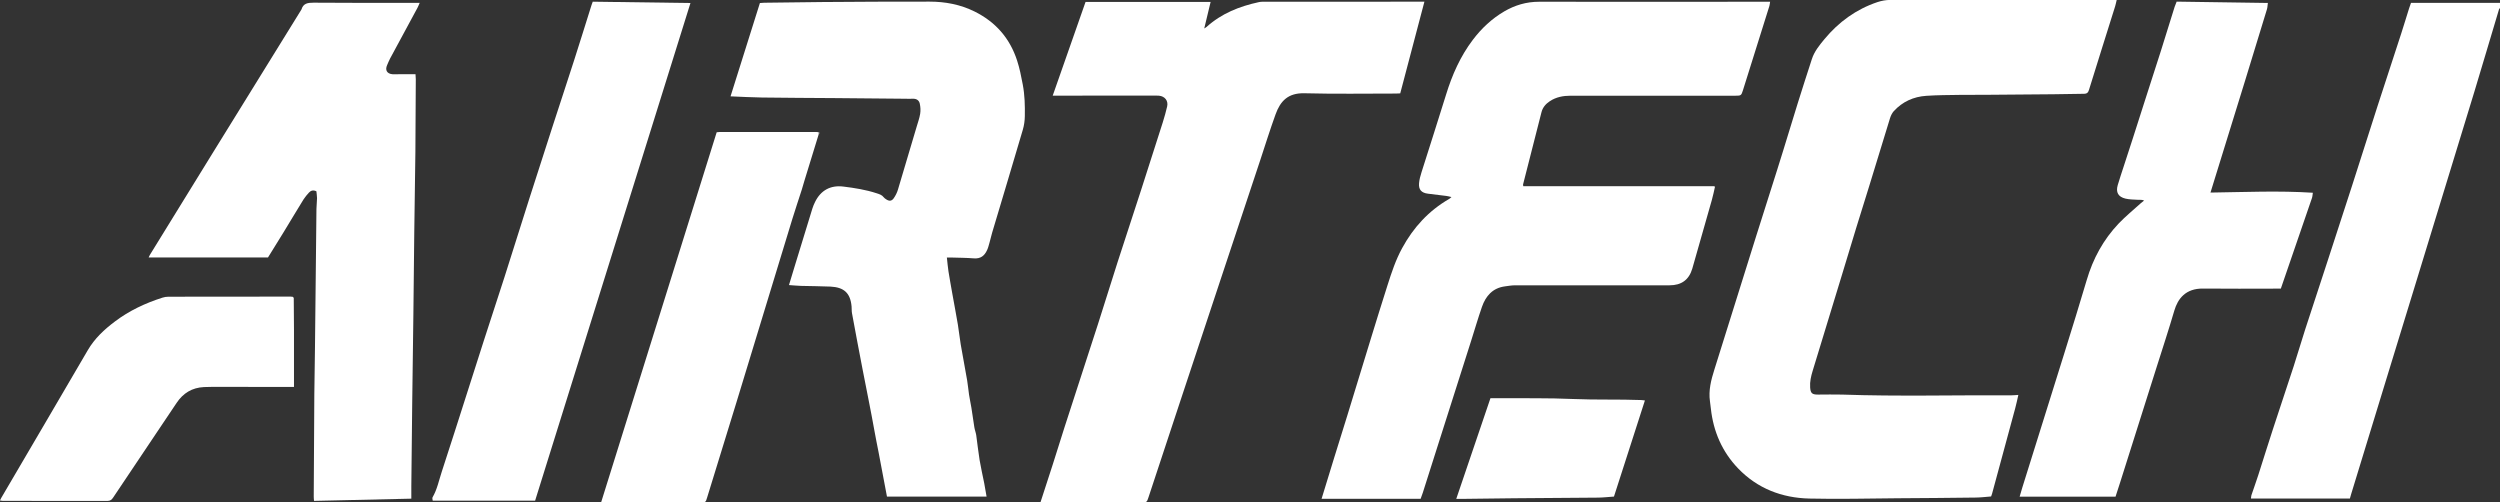
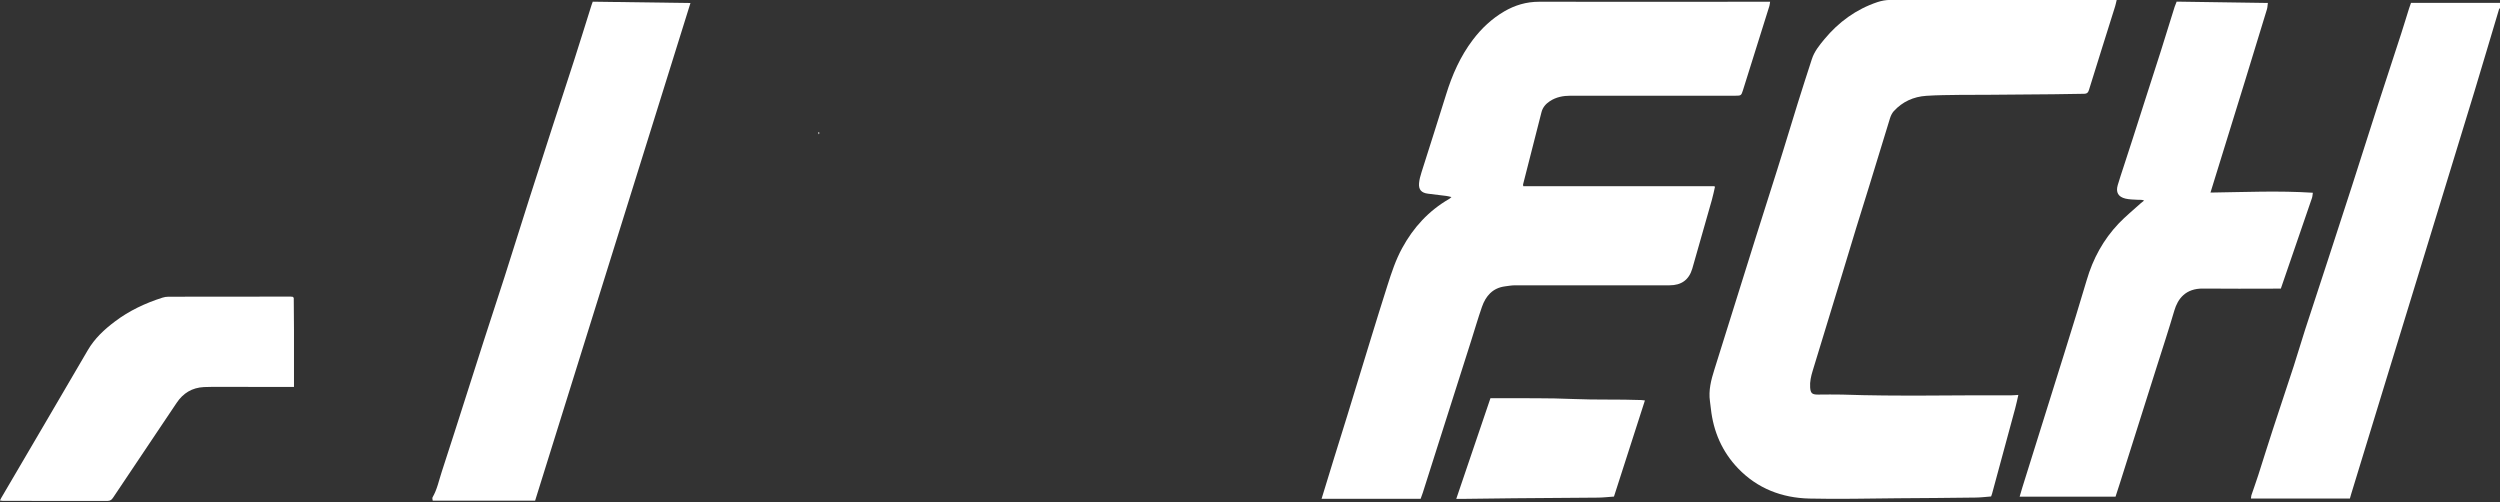
<svg xmlns="http://www.w3.org/2000/svg" width="204" height="41" viewBox="0 0 204 41" fill="none">
  <rect x="0" y="0" width="204" height="41" fill="#333333" stroke="none" />
  <g clip-path="url(#clip0_226_357)">
    <path d="M204 0.66C203.976 0.689 203.932 0.717 203.923 0.75C203.249 2.993 202.59 5.235 201.912 7.472C200.8 11.13 199.674 14.788 198.553 18.445C198.12 19.866 197.687 21.286 197.249 22.706C196.345 25.652 195.44 28.597 194.541 31.537C193.641 34.468 192.746 37.399 191.851 40.33C191.818 40.435 191.789 40.544 191.75 40.682H183.677C183.691 40.587 183.691 40.496 183.715 40.411C183.898 39.865 184.095 39.328 184.273 38.777C184.673 37.532 185.058 36.278 185.467 35.033C186.025 33.314 186.607 31.604 187.165 29.884C187.487 28.887 187.781 27.88 188.103 26.882C188.714 24.991 189.344 23.101 189.96 21.21C190.619 19.201 191.274 17.187 191.923 15.172C192.626 12.997 193.309 10.821 194.011 8.645C194.647 6.674 195.301 4.703 195.941 2.731C196.162 2.052 196.364 1.368 196.581 0.684C196.624 0.537 196.682 0.399 196.739 0.233H204.009V0.655L204 0.66Z" fill="white" />
    <path d="M139.947 15.22C139.86 15.586 139.793 15.956 139.687 16.317C139.297 17.704 138.898 19.087 138.503 20.474C138.364 20.959 138.234 21.438 138.09 21.923C137.82 22.835 137.204 23.281 136.237 23.281C132.042 23.281 127.841 23.281 123.646 23.281C123.367 23.281 123.088 23.329 122.809 23.367C121.798 23.5 121.236 24.151 120.928 25.039C120.61 25.951 120.341 26.882 120.047 27.804C119.085 30.834 118.118 33.865 117.151 36.901C116.804 37.998 116.458 39.09 116.107 40.188C116.054 40.359 115.986 40.525 115.924 40.701H107.841C108.178 39.603 108.5 38.539 108.832 37.471C109.202 36.278 109.578 35.091 109.943 33.898C110.583 31.808 111.218 29.718 111.863 27.628C112.311 26.17 112.763 24.711 113.225 23.262C113.552 22.236 113.889 21.21 114.413 20.251C115.327 18.569 116.573 17.201 118.253 16.232C118.31 16.199 118.354 16.151 118.44 16.08C118.272 16.042 118.156 16.004 118.031 15.99C117.526 15.923 117.021 15.871 116.516 15.804C115.991 15.738 115.751 15.477 115.794 14.954C115.818 14.65 115.905 14.346 115.996 14.056C116.66 11.942 117.348 9.838 117.998 7.724C118.493 6.114 119.162 4.598 120.187 3.245C120.894 2.313 121.731 1.525 122.746 0.931C123.617 0.423 124.551 0.143 125.58 0.143C131.715 0.152 137.844 0.143 143.979 0.143C144.118 0.143 144.263 0.143 144.441 0.143C144.416 0.28 144.412 0.385 144.383 0.485C143.661 2.784 142.944 5.088 142.218 7.387C142.088 7.795 142.059 7.81 141.611 7.81C137.127 7.81 132.648 7.81 128.164 7.81C127.553 7.81 126.975 7.919 126.461 8.261C126.129 8.479 125.883 8.774 125.787 9.149C125.277 11.116 124.781 13.087 124.281 15.054C124.276 15.078 124.286 15.106 124.296 15.192C129.473 15.192 134.659 15.192 139.841 15.192C139.87 15.201 139.903 15.215 139.932 15.225L139.947 15.22Z" fill="white" />
    <path d="M172.722 9.08002e-05C172.664 0.233 172.64 0.385 172.592 0.527C171.88 2.803 171.158 5.073 170.456 7.349C170.388 7.567 170.292 7.648 170.076 7.653C169.238 7.662 168.396 7.681 167.559 7.691C165.808 7.71 164.061 7.724 162.31 7.734C161.511 7.738 160.718 7.734 159.919 7.743C159.01 7.757 158.1 7.757 157.191 7.819C156.147 7.886 155.237 8.299 154.53 9.073C154.386 9.235 154.285 9.453 154.222 9.657C153.645 11.52 153.082 13.382 152.509 15.244C152.168 16.355 151.817 17.462 151.475 18.569C151.081 19.852 150.7 21.139 150.306 22.422C149.507 25.034 148.709 27.642 147.915 30.255C147.78 30.697 147.674 31.148 147.708 31.618C147.741 32.084 147.862 32.198 148.343 32.198C148.997 32.198 149.652 32.179 150.306 32.198C154.896 32.359 159.486 32.231 164.076 32.26C164.264 32.26 164.451 32.24 164.697 32.226C164.605 32.62 164.538 32.967 164.442 33.314C163.811 35.642 163.181 37.965 162.551 40.292C162.531 40.359 162.503 40.425 162.474 40.511C162.055 40.544 161.637 40.596 161.213 40.601C159.082 40.63 156.946 40.644 154.814 40.658C152.423 40.677 150.032 40.739 147.645 40.682C145.403 40.63 143.406 39.86 141.838 38.231C140.524 36.867 139.808 35.209 139.606 33.338C139.586 33.143 139.562 32.948 139.533 32.754C139.403 31.856 139.625 31.005 139.894 30.155C141.03 26.535 142.16 22.911 143.296 19.291C143.868 17.472 144.451 15.657 145.023 13.842C145.182 13.334 145.345 12.826 145.499 12.318C145.899 11.026 146.288 9.729 146.693 8.432C147.068 7.23 147.458 6.028 147.847 4.826C148.049 4.199 148.463 3.691 148.877 3.192C150.036 1.796 151.461 0.755 153.202 0.171C153.534 0.062 153.895 -0.005 154.246 -0.005C160.236 -0.014 166.227 -0.014 172.217 -0.014C172.356 -0.014 172.496 -0.014 172.712 -0.014L172.722 9.08002e-05Z" fill="white" />
-     <path d="M85.901 7.805C86.806 5.221 87.691 2.698 88.581 0.157H98.786C98.613 0.879 98.444 1.572 98.266 2.323C98.367 2.256 98.42 2.233 98.459 2.195C99.671 1.102 101.134 0.518 102.712 0.176C102.876 0.138 103.054 0.142 103.222 0.142C107.403 0.142 111.589 0.142 115.77 0.138C115.909 0.138 116.044 0.138 116.232 0.138C115.563 2.674 114.909 5.149 114.259 7.619C114.105 7.624 114.009 7.634 113.913 7.634C111.421 7.634 108.933 7.676 106.441 7.61C105.103 7.577 104.478 8.246 104.088 9.325C103.645 10.55 103.256 11.795 102.847 13.035C101.783 16.241 100.72 19.448 99.652 22.654C98.517 26.074 97.381 29.495 96.25 32.915C95.404 35.466 94.562 38.022 93.72 40.572C93.58 40.995 93.58 40.99 93.133 40.99C91.41 40.99 89.688 41 87.965 41C87.085 41 86.2 40.995 85.319 40.99C85.194 40.99 85.064 40.976 84.91 40.967C85.242 39.936 85.574 38.934 85.897 37.926C86.219 36.91 86.532 35.893 86.859 34.882C87.537 32.772 88.225 30.668 88.908 28.564C89.139 27.856 89.37 27.153 89.596 26.445C90.135 24.754 90.66 23.058 91.203 21.367C91.834 19.41 92.478 17.462 93.114 15.505C93.71 13.667 94.302 11.823 94.884 9.98C95.019 9.553 95.139 9.121 95.24 8.684C95.346 8.223 95.052 7.852 94.571 7.809C94.403 7.795 94.23 7.8 94.061 7.8C91.487 7.8 88.908 7.8 86.334 7.805C86.209 7.805 86.079 7.805 85.901 7.805Z" fill="white" />
-     <path d="M80.498 40.525H72.377C72.141 39.295 71.91 38.079 71.684 36.862C71.578 36.307 71.458 35.751 71.362 35.195C71.063 33.518 70.717 31.851 70.394 30.179C70.096 28.644 69.808 27.105 69.524 25.566C69.49 25.39 69.504 25.205 69.49 25.02C69.394 23.889 68.85 23.443 67.772 23.386C66.978 23.348 66.18 23.353 65.386 23.329C65.064 23.319 64.741 23.286 64.38 23.262C64.563 22.654 64.731 22.094 64.905 21.533C65.362 20.032 65.819 18.531 66.286 17.03C66.343 16.845 66.42 16.659 66.507 16.484C66.974 15.529 67.772 15.092 68.826 15.225C69.745 15.339 70.654 15.481 71.535 15.771C71.756 15.842 71.968 15.904 72.112 16.099C72.16 16.165 72.237 16.213 72.305 16.26C72.555 16.431 72.757 16.422 72.93 16.175C73.079 15.961 73.204 15.714 73.276 15.462C73.791 13.757 74.292 12.052 74.797 10.346C74.898 9.995 75.028 9.648 75.085 9.292C75.129 9.026 75.114 8.736 75.057 8.47C75.004 8.199 74.802 8.047 74.494 8.057C74.282 8.066 74.066 8.061 73.854 8.057C71.92 8.038 69.986 8.019 68.051 8.004C66.088 7.99 64.125 7.985 62.162 7.957C61.325 7.947 60.488 7.895 59.612 7.862C60.411 5.32 61.21 2.788 62.008 0.247C62.143 0.238 62.254 0.223 62.364 0.223C63.928 0.204 65.492 0.181 67.06 0.166C69.99 0.147 72.92 0.124 75.85 0.133C77.126 0.133 78.367 0.366 79.517 0.936C81.244 1.791 82.408 3.126 82.995 4.94C83.202 5.577 83.332 6.232 83.457 6.897C83.621 7.757 83.64 8.612 83.626 9.472C83.621 9.847 83.568 10.227 83.462 10.588C82.635 13.396 81.793 16.199 80.955 19.001C80.878 19.267 80.816 19.533 80.744 19.799C80.686 19.999 80.638 20.208 80.551 20.398C80.335 20.868 80.027 21.129 79.454 21.082C78.862 21.034 78.261 21.034 77.664 21.015C77.554 21.015 77.443 21.015 77.265 21.015C77.313 21.419 77.337 21.785 77.395 22.146C77.491 22.759 77.607 23.372 77.713 23.984C77.862 24.825 78.025 25.661 78.165 26.507C78.256 27.039 78.304 27.58 78.396 28.112C78.564 29.091 78.752 30.065 78.92 31.043C78.987 31.428 79.016 31.818 79.074 32.207C79.127 32.563 79.209 32.915 79.266 33.271C79.353 33.803 79.421 34.335 79.507 34.867C79.541 35.086 79.627 35.295 79.661 35.513C79.757 36.188 79.825 36.867 79.935 37.537C80.041 38.169 80.186 38.796 80.311 39.423C80.378 39.774 80.436 40.131 80.503 40.511L80.498 40.525Z" fill="white" />
-     <path d="M33.554 40.691C30.889 40.753 28.281 40.81 25.625 40.872C25.616 40.743 25.596 40.625 25.601 40.506C25.616 37.732 25.63 34.958 25.649 32.179C25.659 30.906 25.688 29.628 25.702 28.355C25.731 25.804 25.755 23.258 25.784 20.707C25.798 19.486 25.803 18.27 25.822 17.049C25.822 16.754 25.87 16.46 25.87 16.17C25.87 15.98 25.832 15.785 25.818 15.61C25.553 15.481 25.36 15.553 25.207 15.719C25.048 15.895 24.889 16.08 24.764 16.279C24.215 17.163 23.686 18.061 23.142 18.949C22.724 19.633 22.3 20.312 21.867 21.011H12.129C12.178 20.911 12.206 20.835 12.25 20.768C13.938 18.027 15.627 15.282 17.321 12.541C19.731 8.641 22.147 4.741 24.557 0.841C24.572 0.817 24.591 0.793 24.6 0.77C24.75 0.271 25.11 0.219 25.587 0.219C28.276 0.242 30.966 0.233 33.655 0.233C33.833 0.233 34.016 0.233 34.247 0.233C34.17 0.409 34.127 0.523 34.069 0.632C33.323 2.019 32.573 3.401 31.827 4.784C31.735 4.955 31.668 5.14 31.586 5.32C31.408 5.719 31.577 6.014 32.015 6.057C32.183 6.071 32.356 6.057 32.525 6.057C32.977 6.057 33.429 6.057 33.905 6.057C33.915 6.213 33.929 6.337 33.929 6.46C33.92 8.437 33.915 10.413 33.896 12.389C33.872 14.588 33.833 16.788 33.804 18.987C33.776 21.201 33.756 23.414 33.732 25.628C33.703 28.065 33.665 30.502 33.636 32.944C33.607 35.186 33.588 37.428 33.564 39.67C33.564 39.993 33.564 40.311 33.564 40.691H33.554Z" fill="white" />
    <path d="M172.621 40.53H164.802C164.879 40.264 164.942 40.026 165.019 39.789C165.457 38.383 165.899 36.981 166.337 35.575C167.054 33.29 167.771 31.001 168.483 28.716C169.089 26.763 169.7 24.811 170.278 22.849C170.788 21.106 171.634 19.552 172.89 18.232C173.453 17.643 174.093 17.125 174.699 16.574C174.771 16.507 174.853 16.45 174.959 16.365C174.786 16.279 174.617 16.317 174.459 16.303C174.122 16.284 173.771 16.284 173.443 16.208C172.842 16.066 172.635 15.69 172.808 15.101C172.957 14.588 173.131 14.089 173.294 13.581C173.54 12.821 173.79 12.061 174.035 11.301C174.358 10.303 174.675 9.306 174.993 8.308C175.435 6.926 175.888 5.548 176.325 4.166C176.705 2.964 177.076 1.758 177.451 0.556C177.495 0.423 177.552 0.299 177.615 0.133C180.083 0.171 182.537 0.204 185.058 0.242C185.029 0.437 185.029 0.599 184.986 0.746C184.384 2.717 183.783 4.689 183.177 6.655C182.325 9.415 181.473 12.17 180.617 14.93C180.545 15.168 180.473 15.405 180.376 15.714C183.181 15.676 185.929 15.548 188.729 15.728C188.7 15.895 188.7 16.032 188.657 16.156C187.815 18.607 186.973 21.063 186.116 23.552C185.967 23.552 185.813 23.552 185.659 23.552C183.696 23.552 181.733 23.571 179.77 23.547C178.336 23.528 177.706 24.393 177.427 25.338C176.97 26.896 176.46 28.445 175.969 29.994C174.978 33.119 173.992 36.245 173.001 39.375C172.88 39.751 172.76 40.121 172.625 40.535L172.621 40.53Z" fill="white" />
    <path d="M43.658 40.857H35.31C35.301 40.758 35.258 40.648 35.296 40.582C35.676 39.931 35.816 39.195 36.047 38.496C36.403 37.418 36.749 36.34 37.095 35.257C37.889 32.772 38.678 30.288 39.477 27.808C40.035 26.074 40.608 24.345 41.166 22.611C41.849 20.479 42.518 18.336 43.196 16.198C43.817 14.251 44.447 12.303 45.077 10.356C45.664 8.541 46.266 6.736 46.848 4.921C47.329 3.425 47.791 1.929 48.263 0.432C48.286 0.351 48.32 0.275 48.368 0.138C50.99 0.171 53.622 0.209 56.341 0.247C52.107 13.823 47.887 27.324 43.663 40.862L43.658 40.857Z" fill="white" />
-     <path d="M66.805 10.959C66.415 12.227 66.026 13.496 65.636 14.764C65.564 15.002 65.501 15.244 65.424 15.481C65.169 16.279 64.9 17.068 64.654 17.871C63.129 22.868 61.614 27.865 60.084 32.863C59.295 35.447 58.491 38.031 57.697 40.615C57.582 40.991 57.582 40.986 57.206 40.986C54.69 40.986 52.169 40.995 49.653 41C49.456 41 49.258 40.986 49.056 40.976C52.203 30.901 55.34 20.854 58.481 10.793C58.573 10.783 58.655 10.769 58.736 10.769C61.354 10.769 63.971 10.769 66.589 10.769C66.646 10.769 66.704 10.778 66.757 10.783C66.771 10.84 66.786 10.902 66.8 10.959H66.805Z" fill="white" />
    <path d="M23.97 24.298C23.975 25.167 23.984 26.037 23.989 26.906C23.989 28.293 23.989 29.68 23.989 31.067C23.989 31.219 23.989 31.366 23.989 31.575C23.484 31.575 23.032 31.575 22.579 31.575C20.857 31.575 19.135 31.566 17.412 31.566C17.157 31.566 16.902 31.575 16.642 31.585C15.675 31.632 14.944 32.079 14.415 32.872C13.861 33.703 13.303 34.535 12.745 35.361C11.576 37.105 10.407 38.843 9.242 40.587C9.127 40.763 9.007 40.877 8.771 40.877C5.923 40.872 3.079 40.877 0.231 40.872C0.164 40.872 0.101 40.853 -0.005 40.839C0.043 40.748 0.067 40.687 0.101 40.63C2.454 36.615 4.816 32.601 7.159 28.583C7.717 27.623 8.506 26.887 9.382 26.231C10.546 25.352 11.85 24.74 13.241 24.293C13.399 24.241 13.573 24.212 13.741 24.212C17.07 24.203 20.4 24.203 23.729 24.203C23.787 24.203 23.84 24.217 23.898 24.222C23.922 24.25 23.941 24.274 23.965 24.303L23.97 24.298Z" fill="white" />
    <path d="M134.226 32.673C133.38 35.295 132.547 37.893 131.7 40.52C131.272 40.549 130.839 40.601 130.406 40.606C128.116 40.63 125.826 40.634 123.536 40.658C122.097 40.672 120.663 40.691 119.225 40.71C119.114 40.71 119.003 40.71 118.83 40.71C119.768 37.946 120.692 35.219 121.621 32.492C121.842 32.492 122.039 32.492 122.236 32.492C124.286 32.506 126.336 32.468 128.381 32.559C130.238 32.639 132.1 32.573 133.957 32.644C134.024 32.644 134.092 32.658 134.226 32.677V32.673Z" fill="white" />
-     <path d="M66.805 10.959C66.791 10.902 66.776 10.84 66.762 10.783C66.916 10.812 66.863 10.883 66.805 10.959Z" fill="white" />
+     <path d="M66.805 10.959C66.791 10.902 66.776 10.84 66.762 10.783C66.916 10.812 66.863 10.883 66.805 10.959" fill="white" />
  </g>
  <defs>
    <clipPath id="clip0_226_357">
      <rect width="204" height="41" fill="white" />
    </clipPath>
  </defs>
</svg>